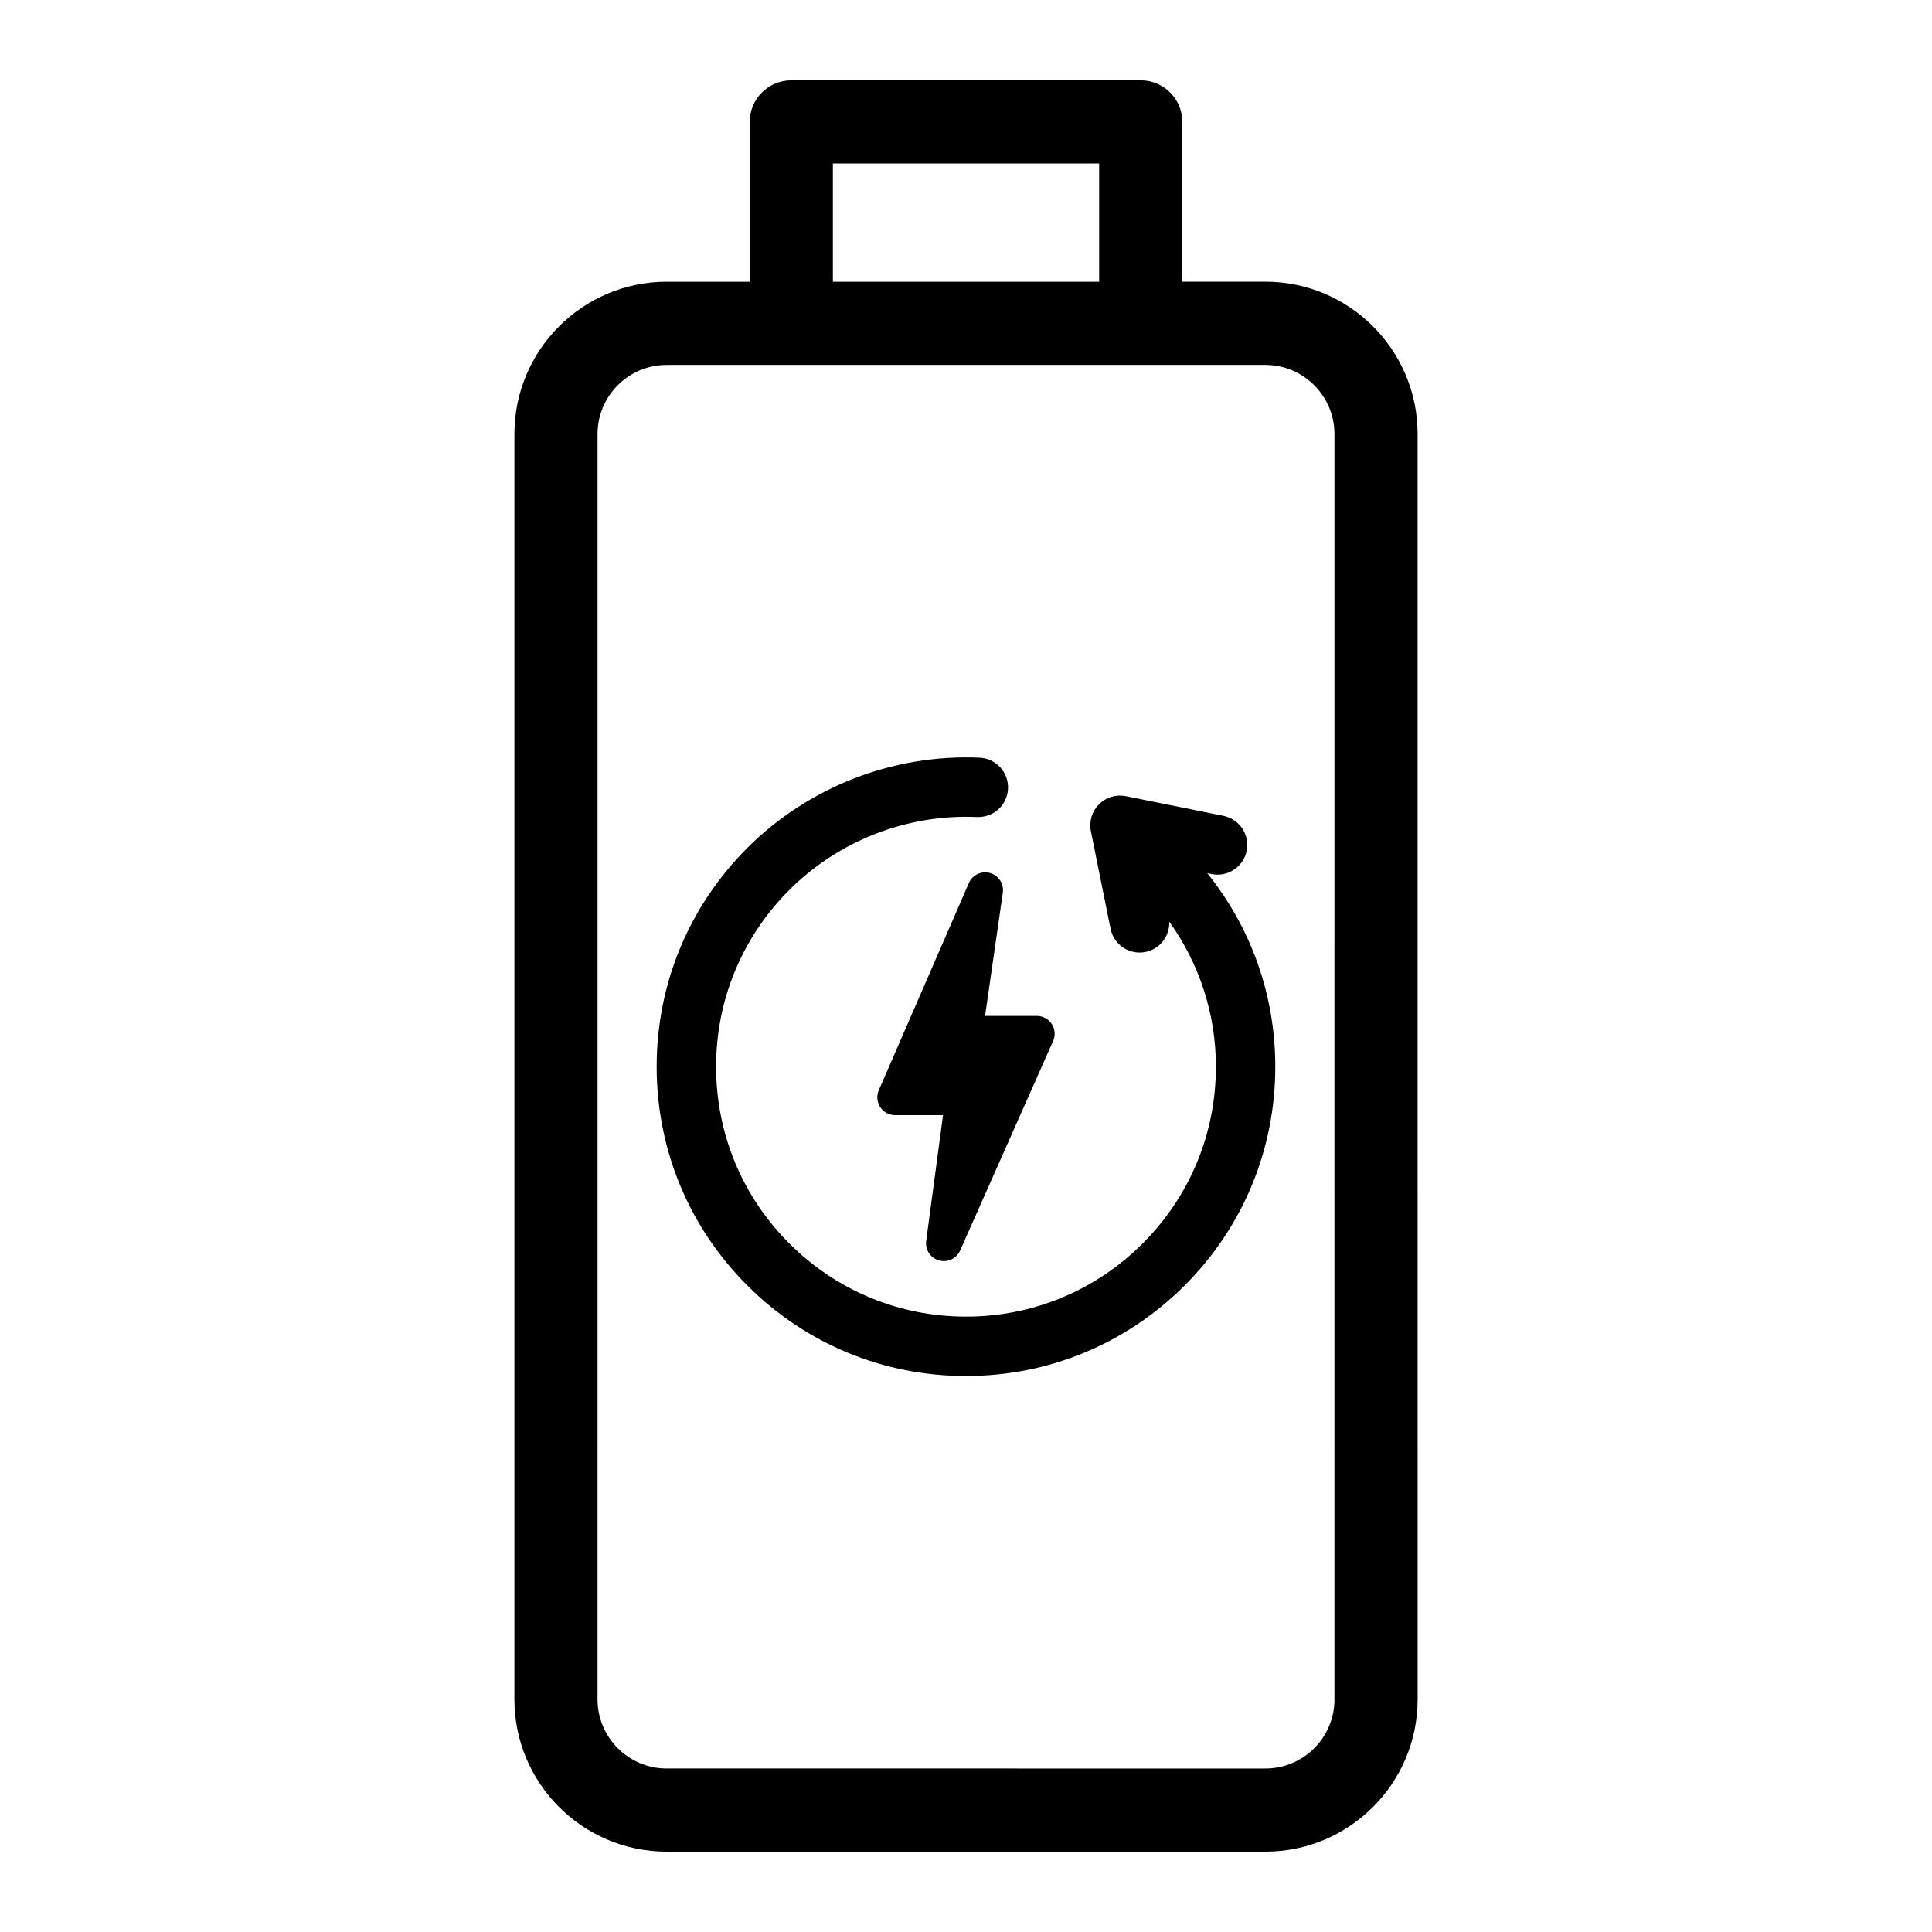
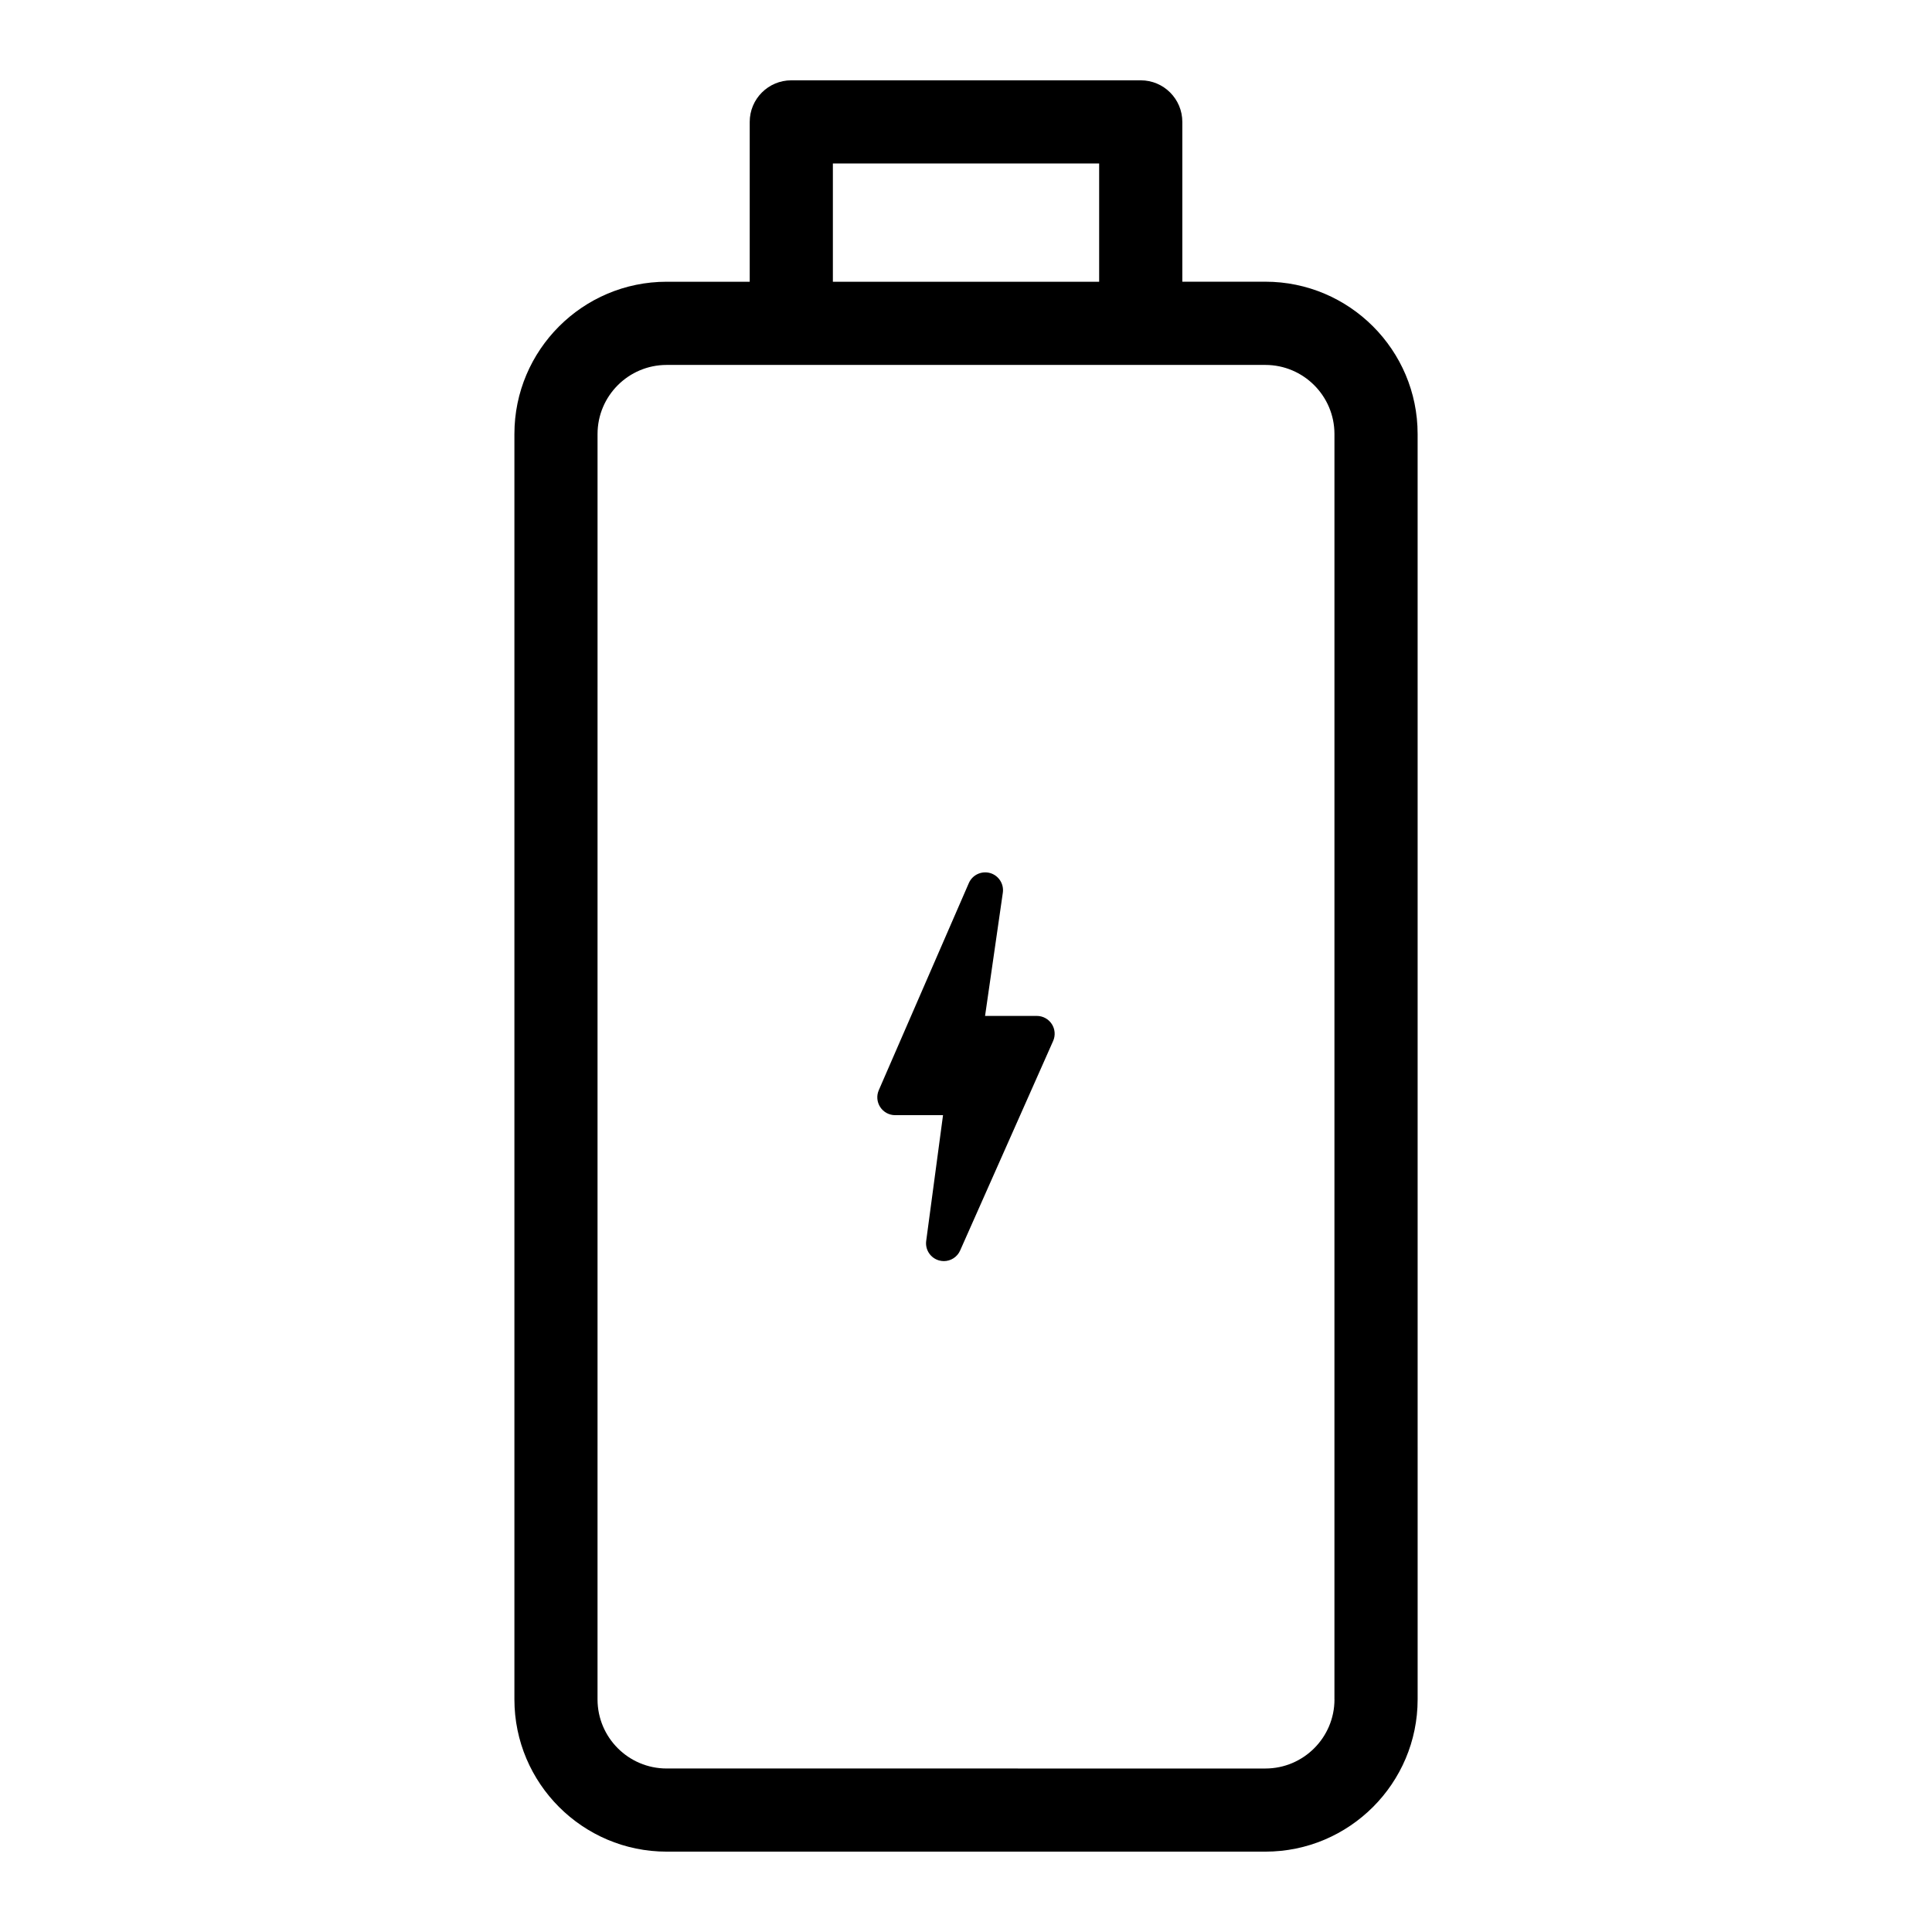
<svg xmlns="http://www.w3.org/2000/svg" fill="#000000" width="800px" height="800px" version="1.1" viewBox="144 144 512 512">
  <g>
    <path d="m479.34 218.66h-22.012v-42.355c0-6.086-4.934-11.02-11.02-11.02h-92.605c-6.086 0-11.02 4.934-11.02 11.02v42.359h-22.012c-22.25 0-40.348 18.102-40.348 40.352v335.34c0 22.246 18.102 40.348 40.348 40.348h158.67c22.246 0 40.348-18.102 40.348-40.348l-0.004-335.35c0-22.25-18.102-40.352-40.348-40.352zm-114.62-31.336h70.566v31.34h-70.566zm132.93 407.04c0 10.094-8.211 18.309-18.309 18.309l-158.68-0.004c-10.094 0-18.309-8.211-18.309-18.309l0.004-335.34c0-10.098 8.211-18.309 18.309-18.309h158.67c10.094 0 18.309 8.211 18.309 18.309l-0.004 335.35z" />
-     <path d="m465.11 375.64c4.262 0.848 8.418-1.902 9.273-6.164 0.855-4.262-1.902-8.414-6.164-9.273l-25.852-5.211c-2.586-0.512-5.258 0.285-7.121 2.152-1.863 1.863-2.672 4.539-2.152 7.121l5.211 25.852c0.754 3.738 4.039 6.32 7.707 6.32 0.516 0 1.039-0.055 1.566-0.156 3.844-0.777 6.438-4.231 6.285-8.027 7.992 11.152 12.363 24.449 12.363 38.438 0 17.691-6.891 34.32-19.398 46.828-12.508 12.512-29.141 19.398-46.828 19.398-17.691 0-34.32-6.891-46.832-19.398-12.512-12.512-19.398-29.141-19.398-46.828 0-17.691 6.891-34.32 19.398-46.832 13.098-13.098 31.23-20.16 49.754-19.332 4.43 0.133 8.02-3.176 8.211-7.519s-3.176-8.02-7.519-8.211c-22.91-1.004-45.367 7.715-61.582 23.93-15.484 15.484-24.008 36.066-24.008 57.965 0 21.895 8.527 42.48 24.008 57.961 15.484 15.484 36.066 24.008 57.965 24.008 21.895 0 42.48-8.527 57.961-24.008 15.484-15.48 24.008-36.066 24.008-57.961 0-18.887-6.359-36.785-18.035-51.289z" />
    <path d="m409.76 380.58c0.336-2.34-1.109-4.57-3.383-5.219-2.281-0.629-4.68 0.492-5.625 2.664l-23.867 54.895c-0.633 1.457-0.488 3.141 0.383 4.473 0.871 1.332 2.359 2.137 3.953 2.137h12.691l-4.461 33.324c-0.316 2.328 1.133 4.531 3.394 5.172 0.43 0.121 0.859 0.18 1.285 0.18 1.828 0 3.547-1.066 4.316-2.809l24.645-55.527c0.648-1.461 0.512-3.152-0.355-4.488-0.871-1.34-2.363-2.152-3.961-2.152h-13.723z" />
  </g>
</svg>